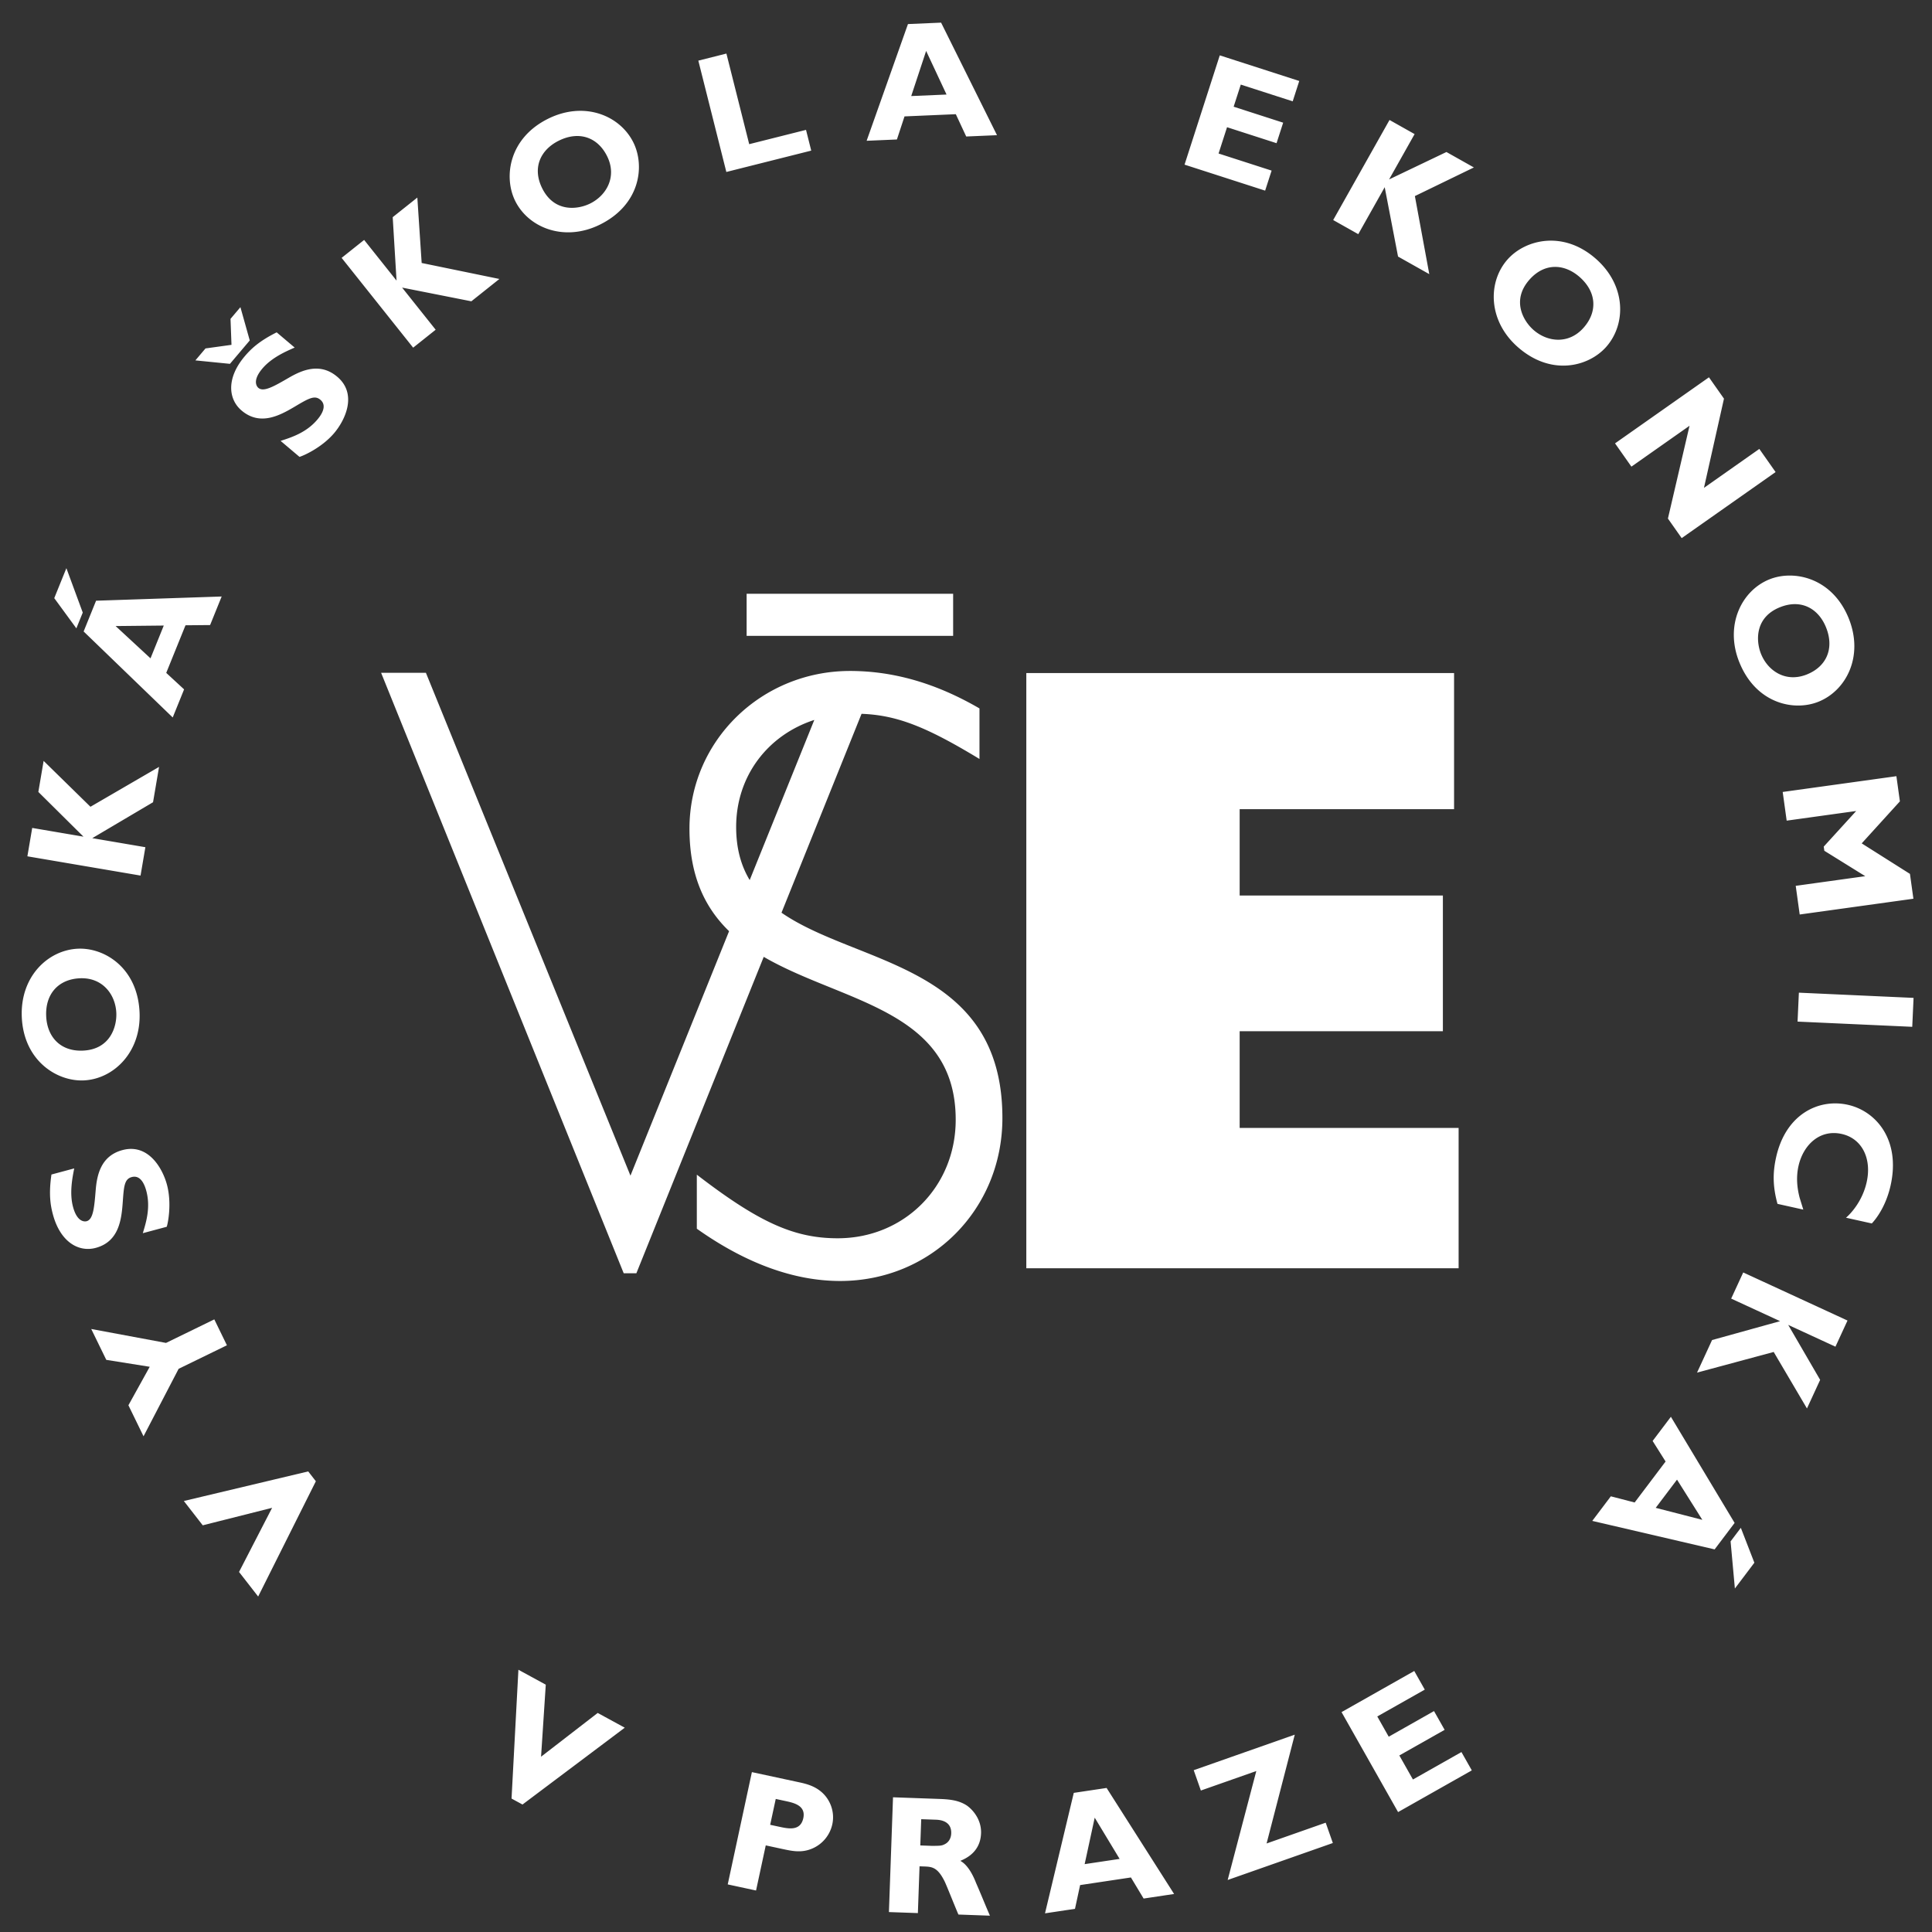
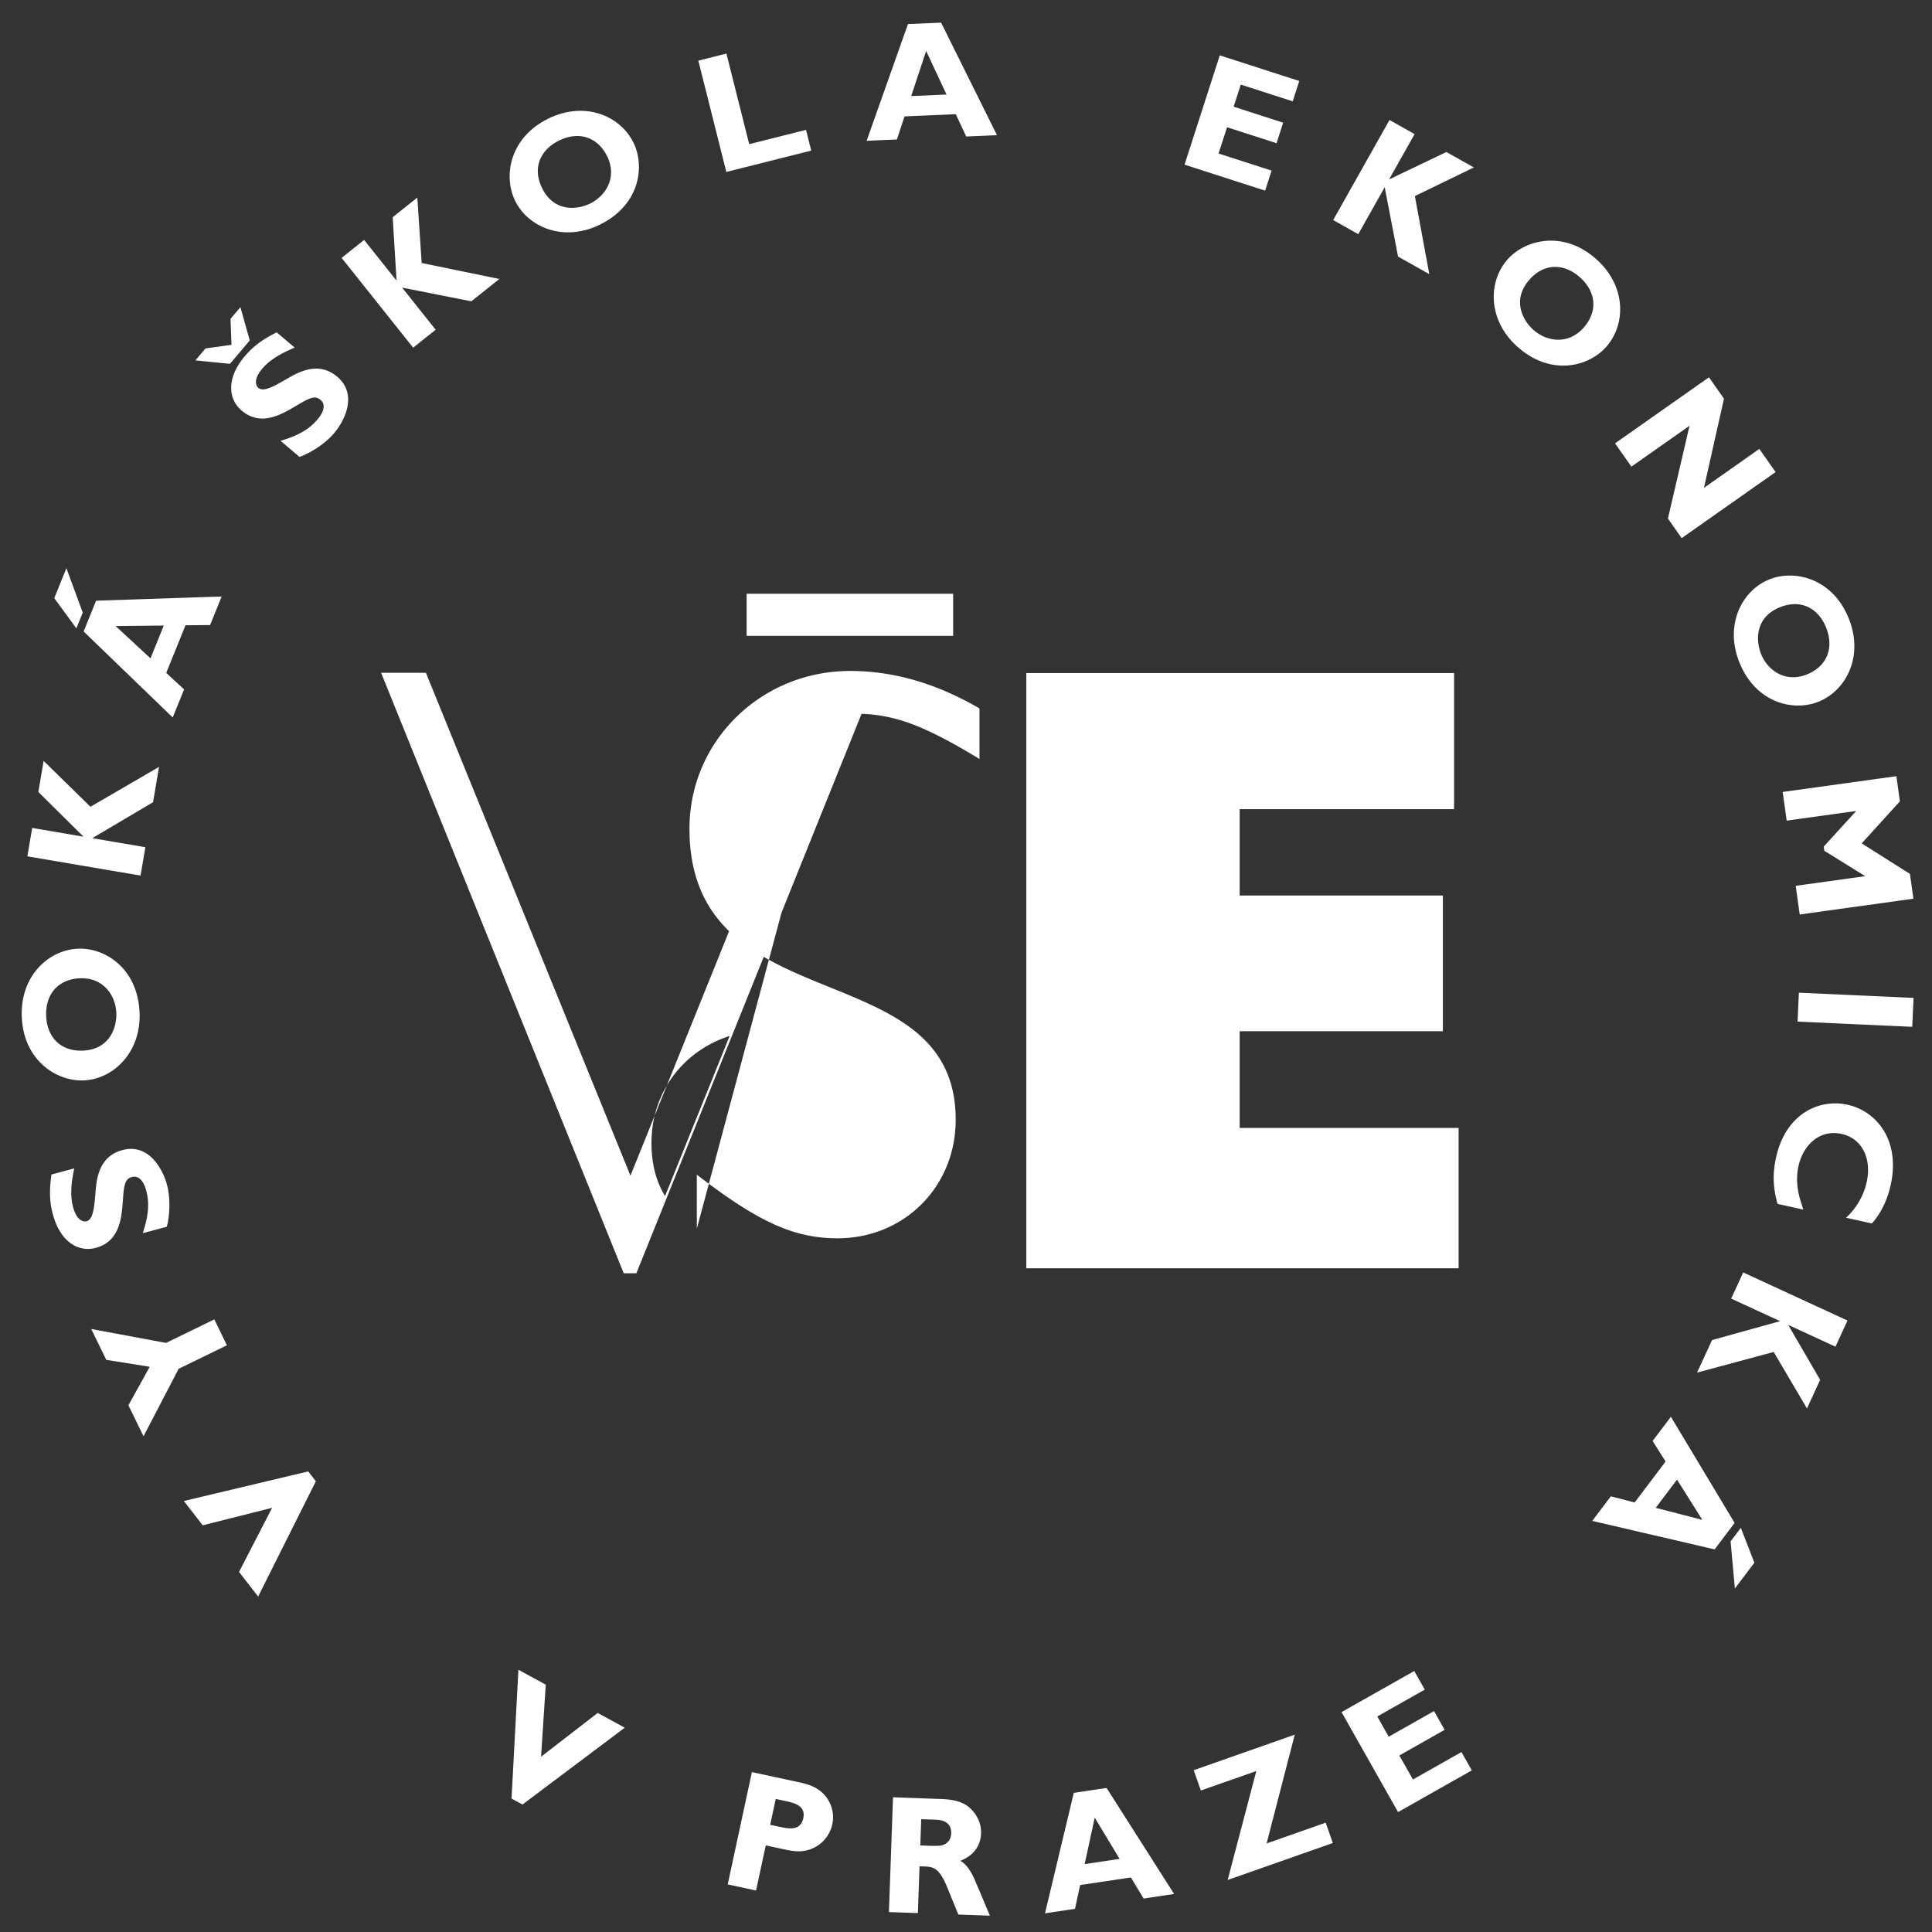
<svg xmlns="http://www.w3.org/2000/svg" viewBox="0 0 317.48 317.481">
  <rect x="0" y="0" width="317.48" height="317.481" fill="#333333" stroke="none" />
  <style>.st0{fill:#fff}</style>
-   <path class="st0" d="M85.86 296.533l-1.799-.98 1.128-21.167 4.497 2.451-.775 11.839 9.307-7.192 4.448 2.424zM131.104 292.831c1.191.255 2.625.563 3.869 1.625 1.388 1.176 2.255 3.203 1.8 5.313a5.631 5.631 0 01-3.665 4.138c-1.592.563-3.027.254-4.542-.072l-2.732-.588-1.595 7.414-4.654-1.003 3.971-18.452 7.548 1.625zm-3.628 2.785l-.915 4.248 1.516.326c1.488.32 3.463.745 3.929-1.419.448-2.084-1.581-2.521-2.907-2.806l-1.623-.349zM153.992 295.602c1.715.061 3.43.122 4.917 1.116.973.699 2.383 2.301 2.304 4.541-.113 3.151-2.586 4.172-3.402 4.531 1.332.712 2.204 2.653 2.584 3.637.487 1.096 1.227 2.895 1.685 3.992l.589 1.378-5.172-.186c-.386-.845-1.885-4.636-2.245-5.396-1.188-2.425-2.128-2.458-3.455-2.505l-.692-.025-.273 7.688-4.758-.169.672-18.861 7.246.259zm-2.611 3.341l-.154 4.313 1.964.071c1.219-.013 1.523-.003 2.03-.261.705-.335 1.061-1.014 1.089-1.789.077-2.157-2.025-2.23-2.551-2.251l-2.378-.083zM192.937 311.232l-5.009.751-2.087-3.465-8.349 1.252-.842 3.904-4.927.738 4.728-19.795 5.394-.808 11.092 17.423zm-13.047-12.54l-1.653 7.637 5.747-.861-4.094-6.776zM208.136 302.932l9.712-3.415 1.174 3.341-17.283 6.076 4.706-17.905-9.111 3.203-1.174-3.342 16.604-5.837zM241.858 290.922l-12.115 6.852-9.291-16.427 11.947-6.758 1.731 3.06-7.805 4.413 1.88 3.325 7.442-4.211 1.745 3.084-7.444 4.209 2.236 3.951 7.971-4.509zM50.647 241.794l1.257 1.616-9.482 18.943-3.142-4.039 5.435-10.539-11.398 2.875-3.107-3.995zM27.282 220.678l7.934-3.867 2.073 4.255-7.935 3.866-5.768 11.09-2.484-5.099 3.503-6.324-7.14-1.138-2.473-5.072zM12.197 192.001c-.278 1.421-.819 4.001-.197 6.325.716 2.673 2.047 2.402 2.234 2.352 1.095-.293 1.257-2.255 1.492-5.125.212-2.521.872-5.618 4.4-6.563 4.222-1.13 6.579 2.964 7.309 5.691.823 3.072.159 6.372-.039 6.912l-3.929 1.052c.567-1.841 1.292-4.27.576-6.941-.158-.589-.757-2.719-2.387-2.282-1.203.321-1.297 1.465-1.482 4.091-.207 2.862-.602 6.521-4.451 7.55-2.779.744-5.807-.936-7.031-5.506-.387-1.443-.713-3.304-.236-6.553l3.741-1.003zM22.934 166.374c.28 6.523-4.265 10.955-9.185 11.166-4.395.19-9.859-3.231-10.168-10.417-.286-6.662 4.318-11.015 9.238-11.226 4.368-.188 9.799 3.151 10.115 10.477m-15.345.604c.146 3.372 2.3 5.827 6.032 5.667 4.506-.193 5.59-3.951 5.493-6.19-.129-3.013-2.245-5.858-5.977-5.698-3.51.151-5.705 2.543-5.548 6.221M14.864 132.574l11.273-6.553-.988 5.808-9.985 5.903 8.726 1.487-.794 4.661L4.5 140.715l.793-4.663 8.426 1.435-7.418-7.351.868-5.1zM13.598 100.663l-1.049 2.591-3.633-4.963 1.993-4.925 2.689 7.297zm22.828-2.642l-1.9 4.693-4.043.036-3.166 7.823 2.934 2.709-1.869 4.617-14.639-14.132 2.045-5.054 20.638-.692zm-17.427 4.857l5.734 5.305 2.179-5.387-7.913.082zM32.107 59.221l1.662-1.964 4.27-.591-.159-4.267 1.627-1.922 1.535 5.468-3.253 3.844-5.682-.568zm16.317-2.105c-1.326.582-3.753 1.609-5.308 3.446-1.788 2.114-.807 3.053-.658 3.178.865.732 2.57-.253 5.061-1.699 2.193-1.262 5.114-2.487 7.903-.127 3.337 2.824 1.317 7.097-.506 9.25-2.056 2.43-5.145 3.767-5.702 3.911l-3.105-2.627c1.836-.584 4.244-1.374 6.031-3.487.394-.465 1.803-2.173.514-3.263-.951-.804-1.943-.23-4.207 1.117-2.47 1.461-5.701 3.224-8.743.65-2.197-1.86-2.542-5.307.514-8.919.966-1.141 2.308-2.471 5.249-3.931l2.957 2.501zM69.291 43.215l12.772 2.627-4.608 3.67-11.378-2.252 5.514 6.924-3.699 2.947-11.754-14.756 3.699-2.948 5.326 6.686-.631-10.425 4.047-3.223zM98.593 36.906c-5.853 2.896-11.746.532-13.93-3.884-1.951-3.943-1.033-10.324 5.415-13.514 5.978-2.958 11.821-.508 14.005 3.908 1.938 3.918 1.084 10.239-5.49 13.49m-6.76-13.79c-3.026 1.498-4.399 4.461-2.744 7.809 2.001 4.044 5.876 3.515 7.885 2.522 2.704-1.338 4.45-4.425 2.793-7.773-1.558-3.15-4.635-4.19-7.934-2.558M133.307 24.75l-13.95 3.509-4.603-18.295 4.615-1.162 3.746 14.889 9.336-2.349zM163.834 22.214l-5.059.217-1.708-3.666-8.431.363-1.249 3.792-4.976.214 6.791-19.179 5.446-.234 9.186 18.493zM152.189 8.369l-2.451 7.416 5.805-.249-3.354-7.167zM207.897 31.326l-13.244-4.271 5.789-17.958 13.061 4.211-1.078 3.343-8.531-2.75-1.172 3.633 8.137 2.625-1.087 3.371-8.136-2.625-1.393 4.319 8.717 2.81zM232.503 32.221l2.368 12.827-5.135-2.89-2.191-11.395-4.344 7.716-4.122-2.321 9.256-16.443 4.123 2.32-4.193 7.45 9.424-4.505 4.51 2.537zM249.381 57.003c-4.888-4.329-4.919-10.677-1.654-14.363 2.917-3.293 9.172-4.848 14.557-.078 4.99 4.421 4.923 10.755 1.658 14.441-2.9 3.272-9.074 4.861-14.561 0m10.222-11.457c-2.526-2.237-5.788-2.393-8.265.403-2.99 3.375-1.041 6.765.636 8.251 2.258 1.999 5.773 2.452 8.25-.342 2.329-2.63 2.132-5.872-.621-8.312M276.346 88.427l-2.261-3.214 3.55-15.248-9.55 6.716-2.69-3.824 15.433-10.856 2.468 3.508-3.288 14.659 9.097-6.399 2.675 3.803zM285.791 108.754c-2.407-6.07.431-11.749 5.009-13.564 4.089-1.622 10.374-.185 13.025 6.501 2.458 6.2-.462 11.822-5.039 13.637-4.063 1.612-10.293.242-12.995-6.574m14.295-5.609c-1.244-3.138-4.086-4.749-7.558-3.372-4.193 1.663-3.983 5.568-3.157 7.65 1.11 2.804 4.045 4.796 7.518 3.419 3.265-1.295 4.553-4.277 3.197-7.697M295.739 150.278l-.654-4.711 11.426-1.587-6.725-4.176-.095-.685 5.331-5.85-11.423 1.585-.654-4.712 18.684-2.593.574 4.137-6.274 6.903 7.927 5.014.568 4.082zM314.45 163.98l-.216 4.753-18.846-.856.216-4.754zM292.09 197.828c-.832-3.019-.751-5.297-.229-7.646 1.592-7.159 7.058-9.687 11.784-8.636 4.646 1.033 8.698 5.762 7.035 13.243-.745 3.349-2.314 5.437-3.092 6.257l-4.241-.942c.736-.63 2.689-2.662 3.398-5.85.853-3.835-.732-7.164-4.108-7.915-3.62-.805-6.33 1.825-7.099 5.283-.385 1.729-.258 3.457.183 5.171l.609 1.978-4.24-.943zM291.465 222.163l-12.594 3.393 2.468-5.351 11.18-3.102-8.04-3.708 1.981-4.296 17.136 7.902-1.982 4.296-7.763-3.58 5.249 9.033-2.166 4.699zM261.652 249.925l3.051-4.04 3.914 1.014 5.085-6.733-2.131-3.377 3.002-3.973 10.472 17.441-3.284 4.349-20.109-4.681zm18.088-.173l-4.161-6.609-3.501 4.636 7.662 1.973zm4.642 3.54l1.684-2.23 2.223 5.735-3.201 4.238-.706-7.743zM168.651 110.602h70.293v22.37H203.71v14.184h33.394v22.303H203.71v15.889h35.98v23.062h-71.039zM128.421 149.982l13.156-32.683c5.754.219 10.564 2.069 19.377 7.422v-8.307c-7.143-4.15-14.144-6.156-21.276-6.156-14.537 0-26.38 11.456-26.38 25.92 0 7.837 2.593 13.044 6.51 16.841l-16.207 40.171-33.611-82.626h-7.362l39.863 98.666h2.083l20.928-51.992c12.945 7.523 31.546 8.652 31.546 26.77 0 11.027-8.488 19.475-19.39 19.475-7.133 0-12.92-2.577-23.151-10.453v8.881c8.076 5.725 16.018 8.59 23.555 8.59 14.941 0 26.66-11.742 26.66-26.777 0-25.253-23.812-25.097-36.301-33.742m-7.451-14.091c0-8.37 5.217-15.114 12.843-17.586l-10.617 26.317c-1.407-2.339-2.226-5.174-2.226-8.731M122.691 97.573h33.936v6.914h-33.936z" />
+   <path class="st0" d="M85.86 296.533l-1.799-.98 1.128-21.167 4.497 2.451-.775 11.839 9.307-7.192 4.448 2.424zM131.104 292.831c1.191.255 2.625.563 3.869 1.625 1.388 1.176 2.255 3.203 1.8 5.313a5.631 5.631 0 01-3.665 4.138c-1.592.563-3.027.254-4.542-.072l-2.732-.588-1.595 7.414-4.654-1.003 3.971-18.452 7.548 1.625zm-3.628 2.785l-.915 4.248 1.516.326c1.488.32 3.463.745 3.929-1.419.448-2.084-1.581-2.521-2.907-2.806l-1.623-.349zM153.992 295.602c1.715.061 3.43.122 4.917 1.116.973.699 2.383 2.301 2.304 4.541-.113 3.151-2.586 4.172-3.402 4.531 1.332.712 2.204 2.653 2.584 3.637.487 1.096 1.227 2.895 1.685 3.992l.589 1.378-5.172-.186c-.386-.845-1.885-4.636-2.245-5.396-1.188-2.425-2.128-2.458-3.455-2.505l-.692-.025-.273 7.688-4.758-.169.672-18.861 7.246.259zm-2.611 3.341l-.154 4.313 1.964.071c1.219-.013 1.523-.003 2.03-.261.705-.335 1.061-1.014 1.089-1.789.077-2.157-2.025-2.23-2.551-2.251l-2.378-.083zM192.937 311.232l-5.009.751-2.087-3.465-8.349 1.252-.842 3.904-4.927.738 4.728-19.795 5.394-.808 11.092 17.423zm-13.047-12.54l-1.653 7.637 5.747-.861-4.094-6.776zM208.136 302.932l9.712-3.415 1.174 3.341-17.283 6.076 4.706-17.905-9.111 3.203-1.174-3.342 16.604-5.837zM241.858 290.922l-12.115 6.852-9.291-16.427 11.947-6.758 1.731 3.06-7.805 4.413 1.88 3.325 7.442-4.211 1.745 3.084-7.444 4.209 2.236 3.951 7.971-4.509zM50.647 241.794l1.257 1.616-9.482 18.943-3.142-4.039 5.435-10.539-11.398 2.875-3.107-3.995zM27.282 220.678l7.934-3.867 2.073 4.255-7.935 3.866-5.768 11.09-2.484-5.099 3.503-6.324-7.14-1.138-2.473-5.072zM12.197 192.001c-.278 1.421-.819 4.001-.197 6.325.716 2.673 2.047 2.402 2.234 2.352 1.095-.293 1.257-2.255 1.492-5.125.212-2.521.872-5.618 4.4-6.563 4.222-1.13 6.579 2.964 7.309 5.691.823 3.072.159 6.372-.039 6.912l-3.929 1.052c.567-1.841 1.292-4.27.576-6.941-.158-.589-.757-2.719-2.387-2.282-1.203.321-1.297 1.465-1.482 4.091-.207 2.862-.602 6.521-4.451 7.55-2.779.744-5.807-.936-7.031-5.506-.387-1.443-.713-3.304-.236-6.553l3.741-1.003zM22.934 166.374c.28 6.523-4.265 10.955-9.185 11.166-4.395.19-9.859-3.231-10.168-10.417-.286-6.662 4.318-11.015 9.238-11.226 4.368-.188 9.799 3.151 10.115 10.477m-15.345.604c.146 3.372 2.3 5.827 6.032 5.667 4.506-.193 5.59-3.951 5.493-6.19-.129-3.013-2.245-5.858-5.977-5.698-3.51.151-5.705 2.543-5.548 6.221M14.864 132.574l11.273-6.553-.988 5.808-9.985 5.903 8.726 1.487-.794 4.661L4.5 140.715l.793-4.663 8.426 1.435-7.418-7.351.868-5.1zM13.598 100.663l-1.049 2.591-3.633-4.963 1.993-4.925 2.689 7.297zm22.828-2.642l-1.9 4.693-4.043.036-3.166 7.823 2.934 2.709-1.869 4.617-14.639-14.132 2.045-5.054 20.638-.692zm-17.427 4.857l5.734 5.305 2.179-5.387-7.913.082zM32.107 59.221l1.662-1.964 4.27-.591-.159-4.267 1.627-1.922 1.535 5.468-3.253 3.844-5.682-.568zm16.317-2.105c-1.326.582-3.753 1.609-5.308 3.446-1.788 2.114-.807 3.053-.658 3.178.865.732 2.57-.253 5.061-1.699 2.193-1.262 5.114-2.487 7.903-.127 3.337 2.824 1.317 7.097-.506 9.25-2.056 2.43-5.145 3.767-5.702 3.911l-3.105-2.627c1.836-.584 4.244-1.374 6.031-3.487.394-.465 1.803-2.173.514-3.263-.951-.804-1.943-.23-4.207 1.117-2.47 1.461-5.701 3.224-8.743.65-2.197-1.86-2.542-5.307.514-8.919.966-1.141 2.308-2.471 5.249-3.931l2.957 2.501zM69.291 43.215l12.772 2.627-4.608 3.67-11.378-2.252 5.514 6.924-3.699 2.947-11.754-14.756 3.699-2.948 5.326 6.686-.631-10.425 4.047-3.223zM98.593 36.906c-5.853 2.896-11.746.532-13.93-3.884-1.951-3.943-1.033-10.324 5.415-13.514 5.978-2.958 11.821-.508 14.005 3.908 1.938 3.918 1.084 10.239-5.49 13.49m-6.76-13.79c-3.026 1.498-4.399 4.461-2.744 7.809 2.001 4.044 5.876 3.515 7.885 2.522 2.704-1.338 4.45-4.425 2.793-7.773-1.558-3.15-4.635-4.19-7.934-2.558M133.307 24.75l-13.95 3.509-4.603-18.295 4.615-1.162 3.746 14.889 9.336-2.349zM163.834 22.214l-5.059.217-1.708-3.666-8.431.363-1.249 3.792-4.976.214 6.791-19.179 5.446-.234 9.186 18.493zM152.189 8.369l-2.451 7.416 5.805-.249-3.354-7.167zM207.897 31.326l-13.244-4.271 5.789-17.958 13.061 4.211-1.078 3.343-8.531-2.75-1.172 3.633 8.137 2.625-1.087 3.371-8.136-2.625-1.393 4.319 8.717 2.81zM232.503 32.221l2.368 12.827-5.135-2.89-2.191-11.395-4.344 7.716-4.122-2.321 9.256-16.443 4.123 2.32-4.193 7.45 9.424-4.505 4.51 2.537zM249.381 57.003c-4.888-4.329-4.919-10.677-1.654-14.363 2.917-3.293 9.172-4.848 14.557-.078 4.99 4.421 4.923 10.755 1.658 14.441-2.9 3.272-9.074 4.861-14.561 0m10.222-11.457c-2.526-2.237-5.788-2.393-8.265.403-2.99 3.375-1.041 6.765.636 8.251 2.258 1.999 5.773 2.452 8.25-.342 2.329-2.63 2.132-5.872-.621-8.312M276.346 88.427l-2.261-3.214 3.55-15.248-9.55 6.716-2.69-3.824 15.433-10.856 2.468 3.508-3.288 14.659 9.097-6.399 2.675 3.803zM285.791 108.754c-2.407-6.07.431-11.749 5.009-13.564 4.089-1.622 10.374-.185 13.025 6.501 2.458 6.2-.462 11.822-5.039 13.637-4.063 1.612-10.293.242-12.995-6.574m14.295-5.609c-1.244-3.138-4.086-4.749-7.558-3.372-4.193 1.663-3.983 5.568-3.157 7.65 1.11 2.804 4.045 4.796 7.518 3.419 3.265-1.295 4.553-4.277 3.197-7.697M295.739 150.278l-.654-4.711 11.426-1.587-6.725-4.176-.095-.685 5.331-5.85-11.423 1.585-.654-4.712 18.684-2.593.574 4.137-6.274 6.903 7.927 5.014.568 4.082zM314.45 163.98l-.216 4.753-18.846-.856.216-4.754zM292.09 197.828c-.832-3.019-.751-5.297-.229-7.646 1.592-7.159 7.058-9.687 11.784-8.636 4.646 1.033 8.698 5.762 7.035 13.243-.745 3.349-2.314 5.437-3.092 6.257l-4.241-.942c.736-.63 2.689-2.662 3.398-5.85.853-3.835-.732-7.164-4.108-7.915-3.62-.805-6.33 1.825-7.099 5.283-.385 1.729-.258 3.457.183 5.171l.609 1.978-4.24-.943zM291.465 222.163l-12.594 3.393 2.468-5.351 11.18-3.102-8.04-3.708 1.981-4.296 17.136 7.902-1.982 4.296-7.763-3.58 5.249 9.033-2.166 4.699zM261.652 249.925l3.051-4.04 3.914 1.014 5.085-6.733-2.131-3.377 3.002-3.973 10.472 17.441-3.284 4.349-20.109-4.681zm18.088-.173l-4.161-6.609-3.501 4.636 7.662 1.973zm4.642 3.54l1.684-2.23 2.223 5.735-3.201 4.238-.706-7.743zM168.651 110.602h70.293v22.37H203.71v14.184h33.394v22.303H203.71v15.889h35.98v23.062h-71.039zM128.421 149.982l13.156-32.683c5.754.219 10.564 2.069 19.377 7.422v-8.307c-7.143-4.15-14.144-6.156-21.276-6.156-14.537 0-26.38 11.456-26.38 25.92 0 7.837 2.593 13.044 6.51 16.841l-16.207 40.171-33.611-82.626h-7.362l39.863 98.666h2.083l20.928-51.992c12.945 7.523 31.546 8.652 31.546 26.77 0 11.027-8.488 19.475-19.39 19.475-7.133 0-12.92-2.577-23.151-10.453v8.881m-7.451-14.091c0-8.37 5.217-15.114 12.843-17.586l-10.617 26.317c-1.407-2.339-2.226-5.174-2.226-8.731M122.691 97.573h33.936v6.914h-33.936z" />
</svg>